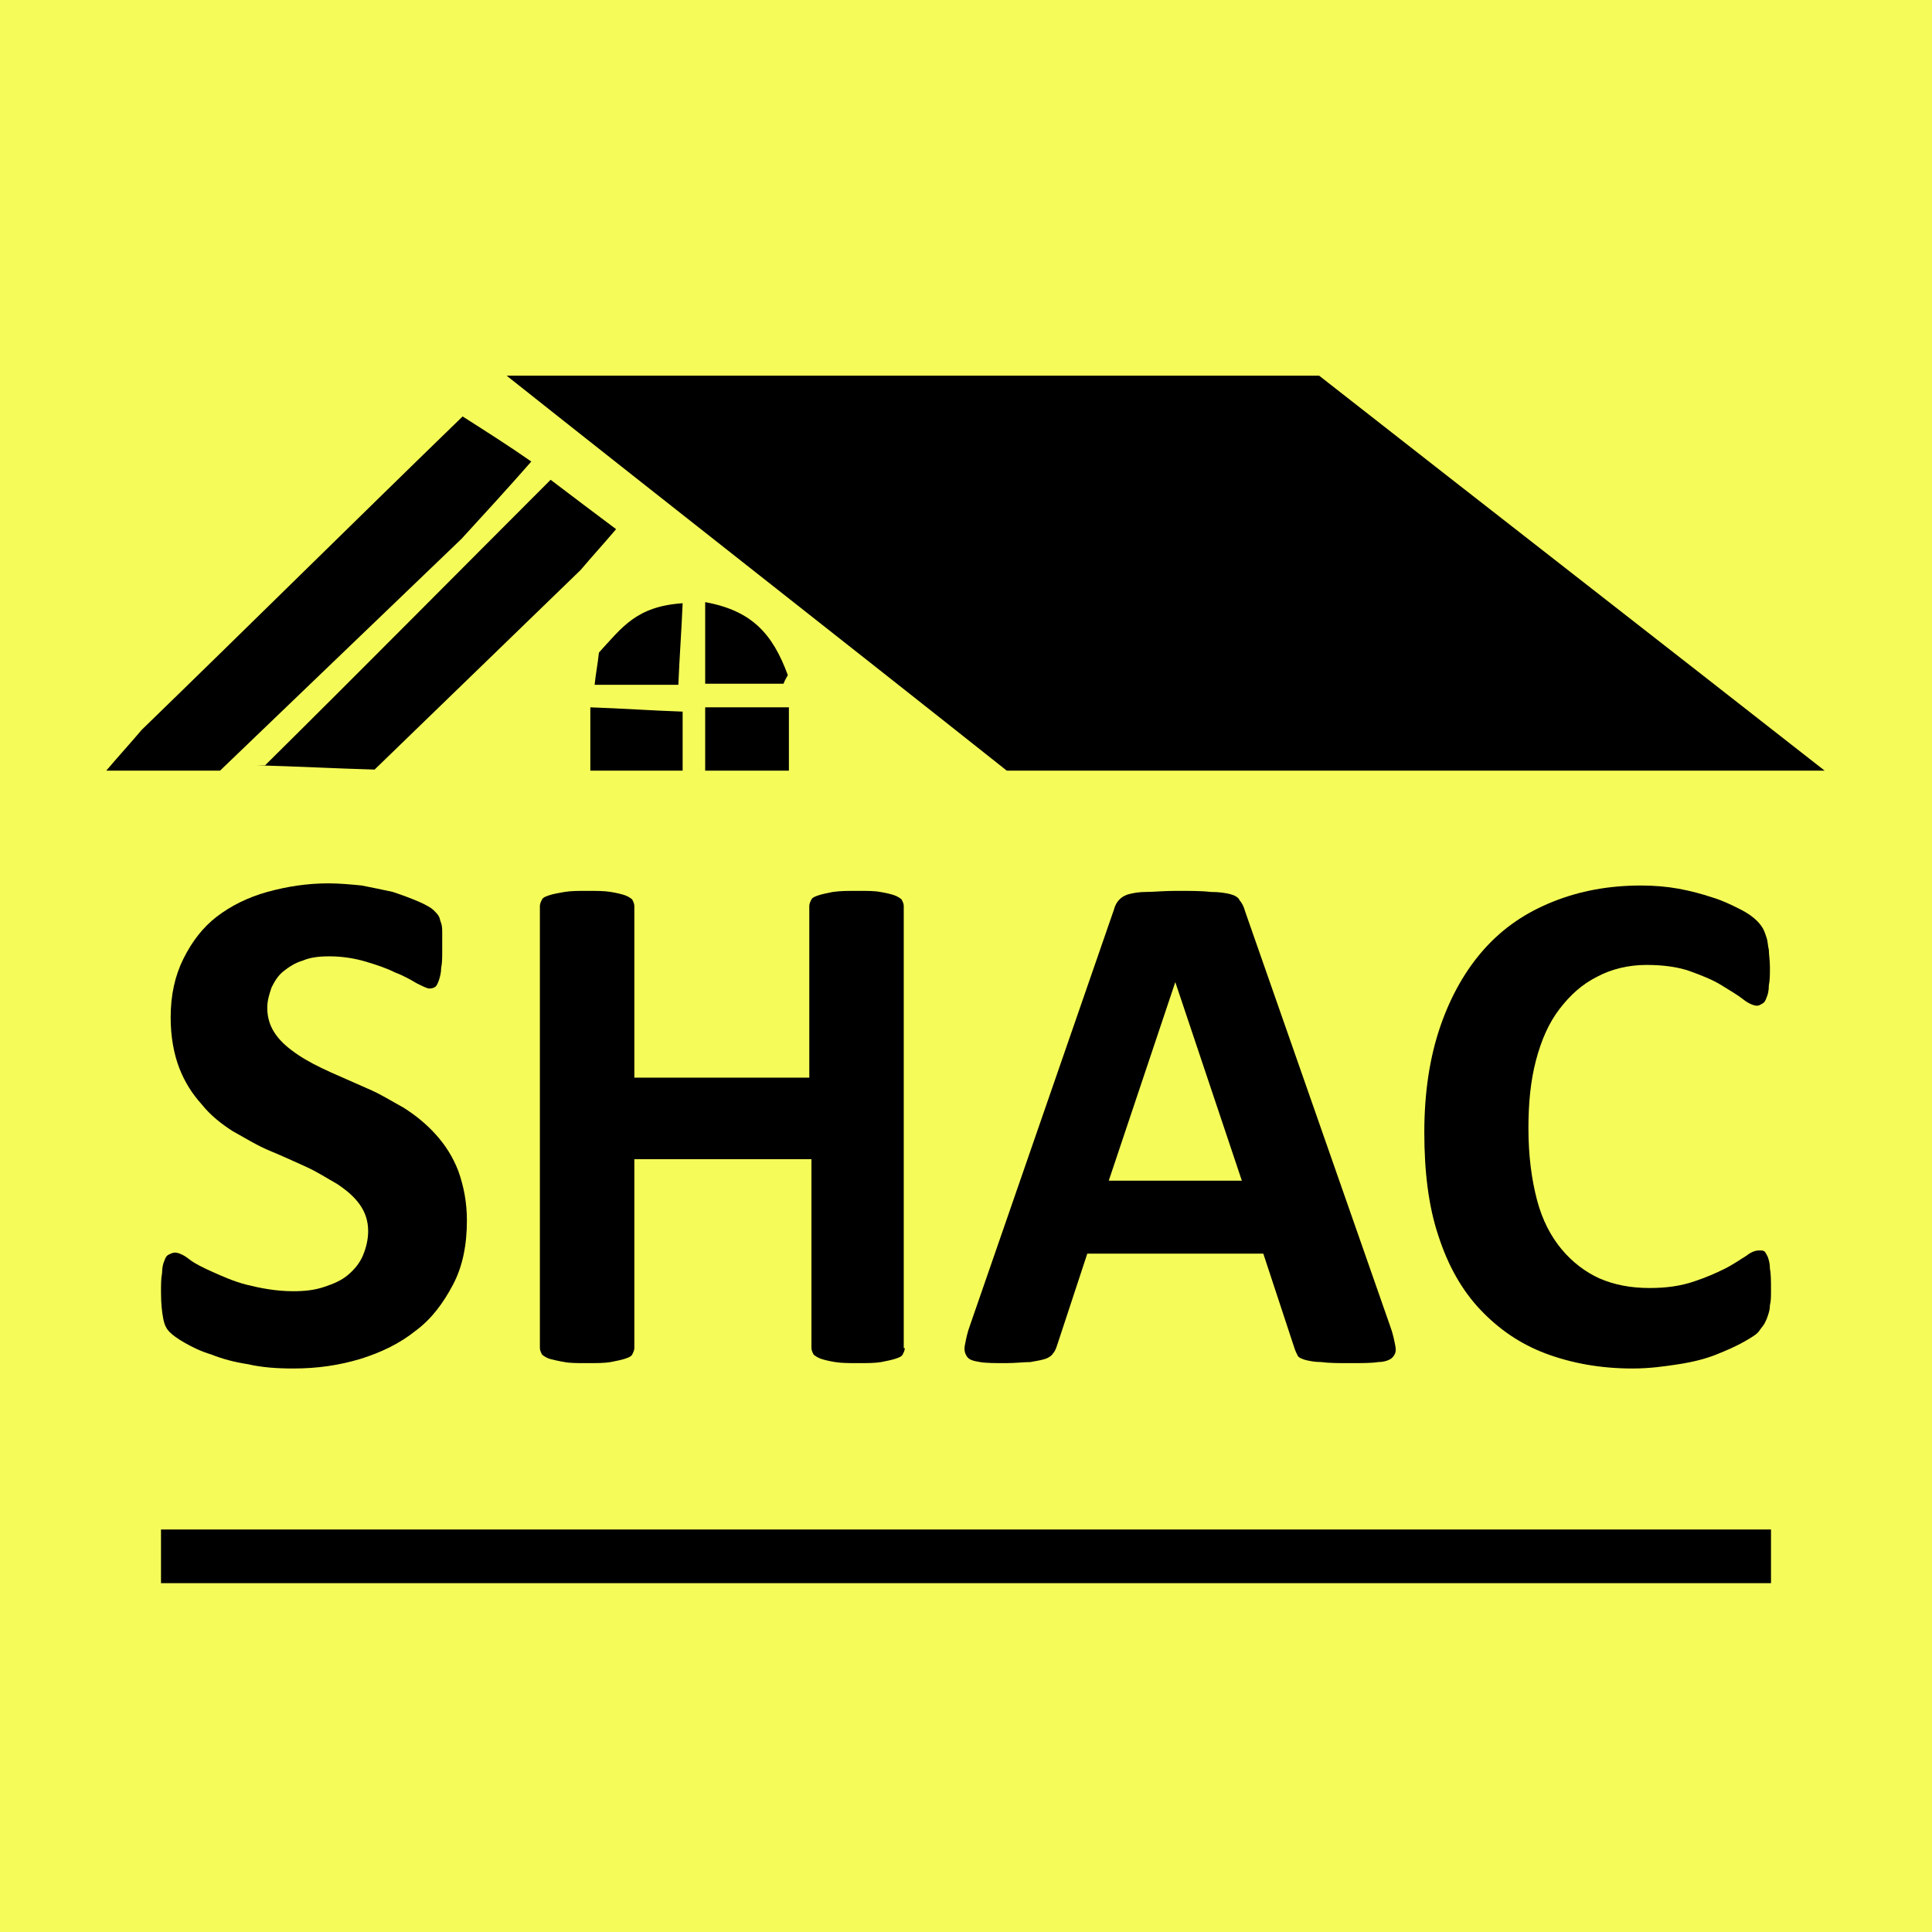
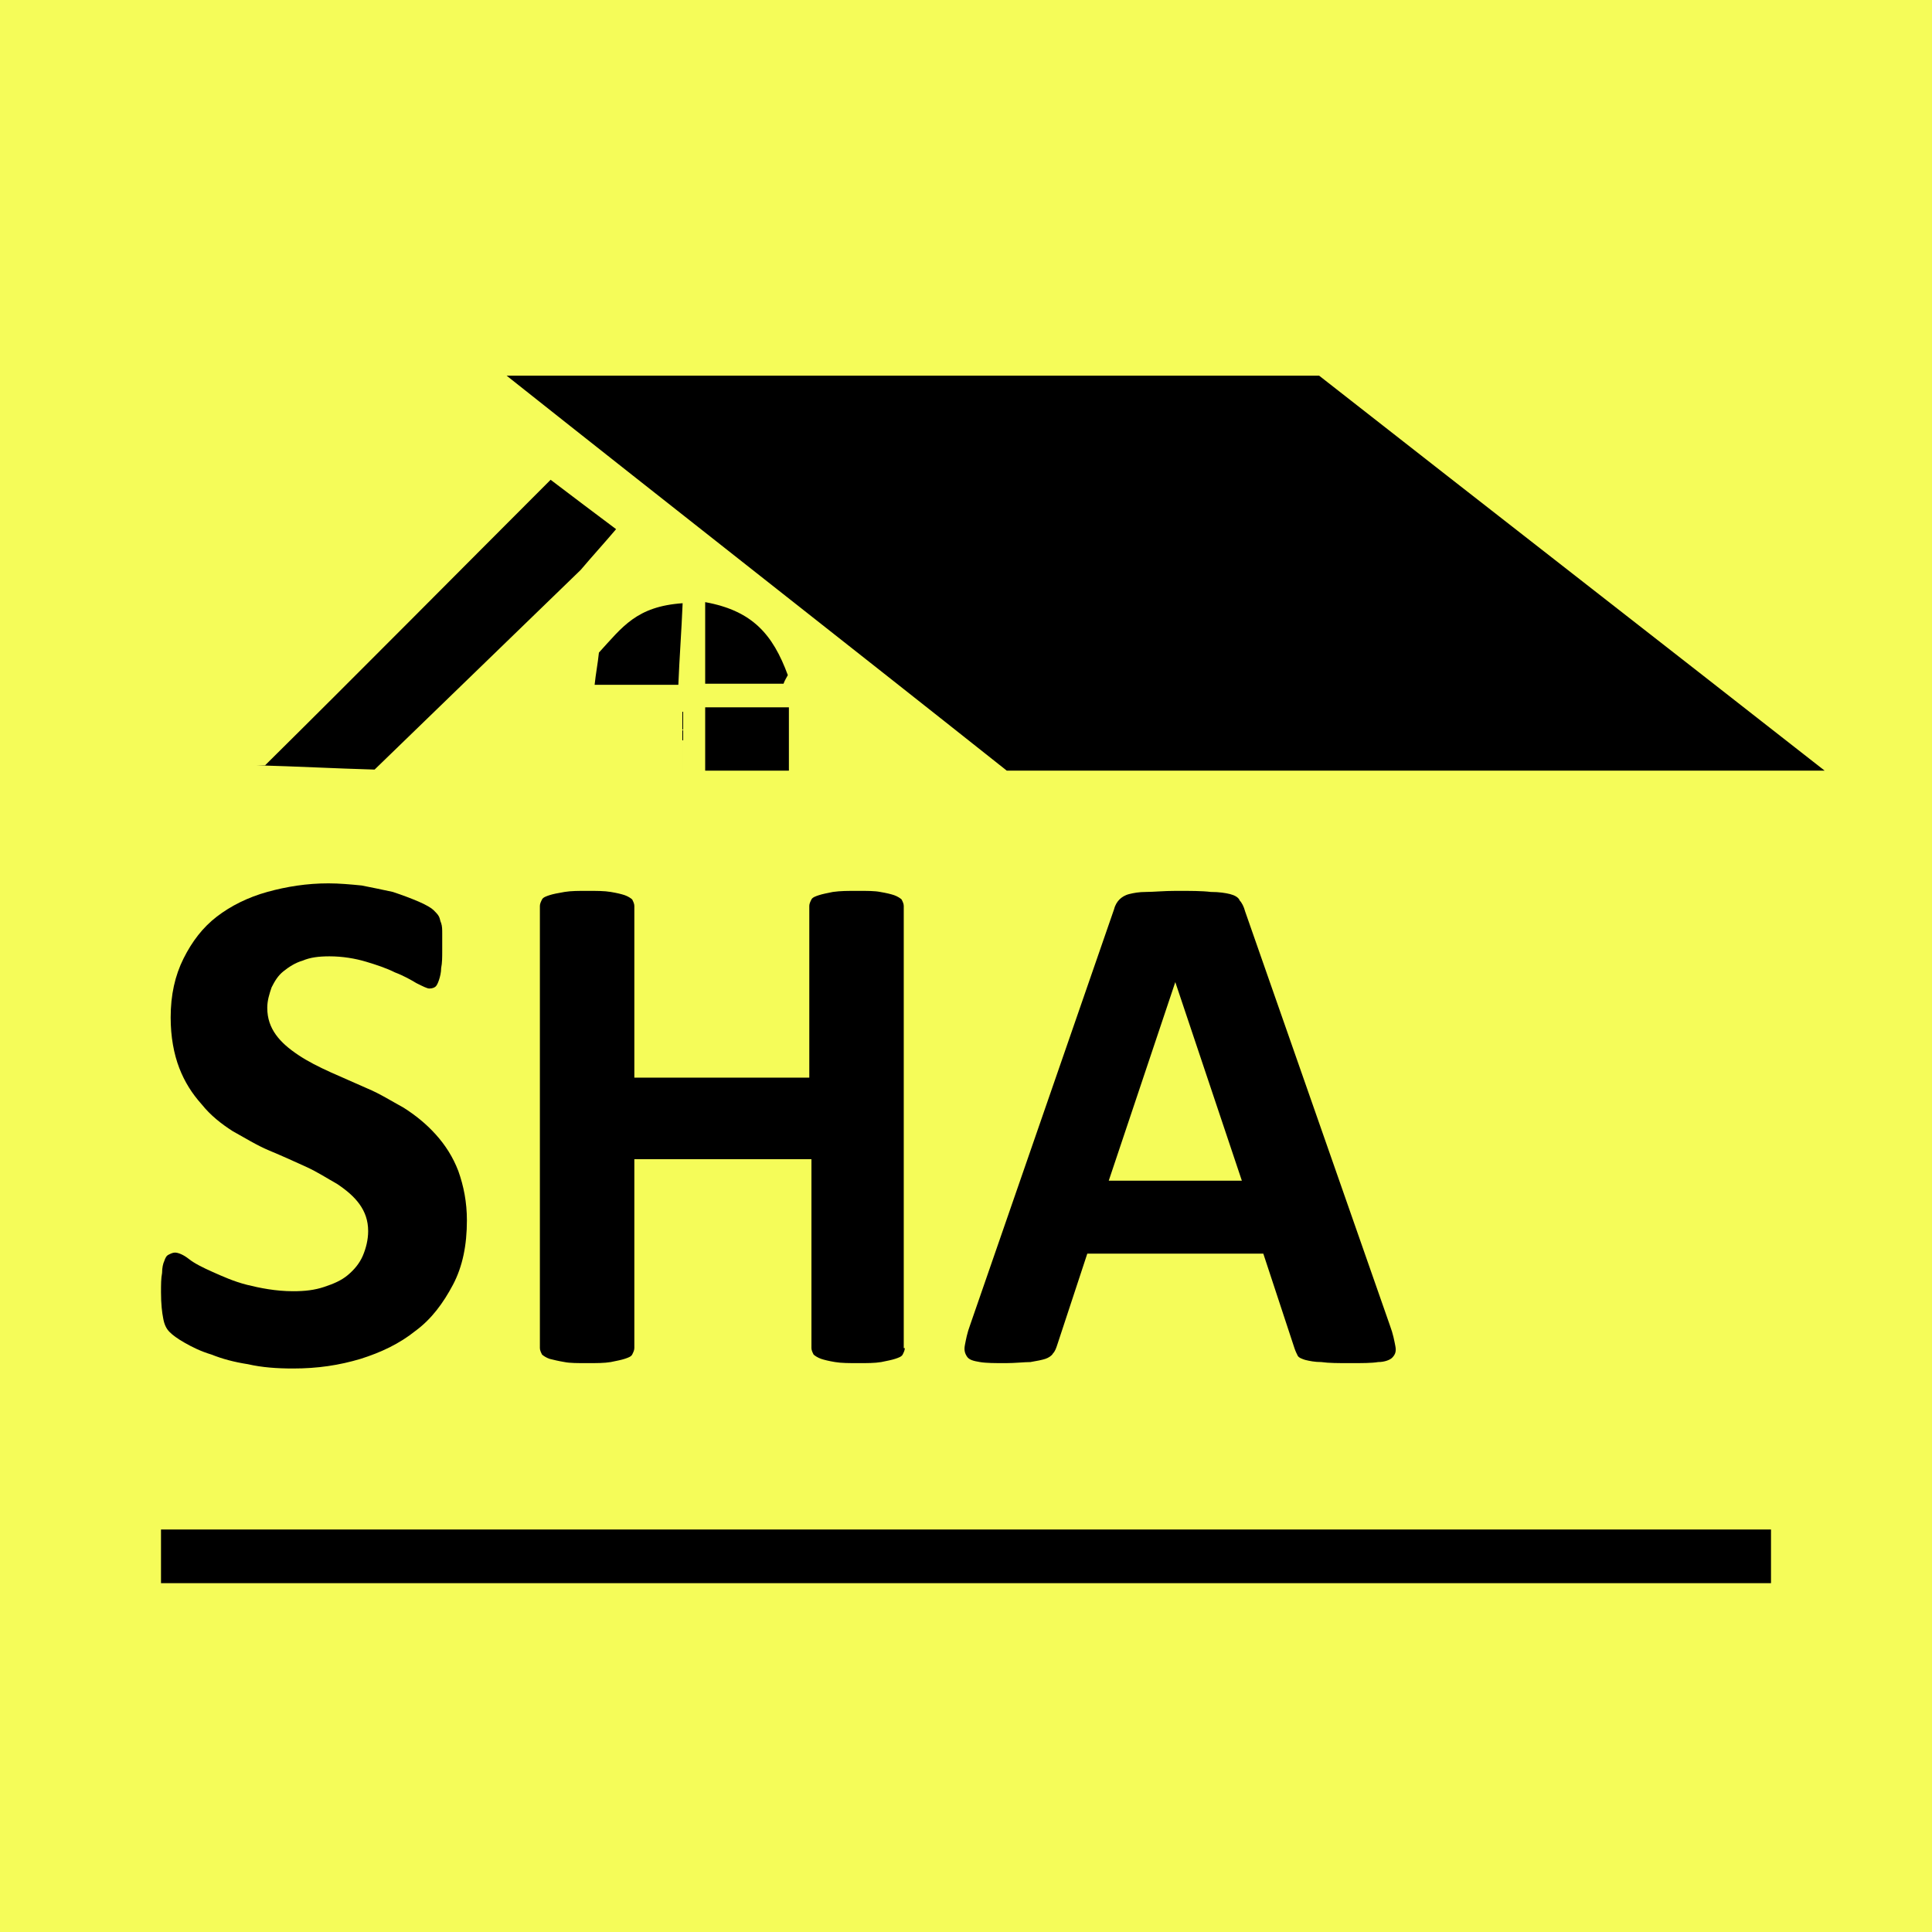
<svg xmlns="http://www.w3.org/2000/svg" version="1.1" id="Layer_1" x="0px" y="0px" viewBox="0 0 180 180" style="enable-background:new 0 0 180 180;" xml:space="preserve">
  <style type="text/css">
	.st0{fill:#F5FC59;}
	.st1{fill:none;stroke:#000000;stroke-width:5;stroke-miterlimit:10;}
</style>
  <rect class="st0" width="180" height="180" />
  <g>
    <g>
      <g>
        <path d="M122.9,35H47.2c15.5,12.3,31.1,24.5,46.6,36.8H170C154.3,59.5,138.6,47.3,122.9,35z" />
      </g>
      <g>
-         <path d="M43.1,38.8c-10,9.7-19.9,19.5-29.9,29.2c-1.1,1.3-2.2,2.5-3.3,3.8h10.6c7.5-7.2,15-14.4,22.5-21.6     c2.2-2.4,4.4-4.8,6.5-7.2C47.5,41.6,45.3,40.2,43.1,38.8z" />
-       </g>
+         </g>
      <g>
        <g>
          <g>
            <g>
-               <path d="M51.3,44.7c-8.9,8.9-17.7,17.8-26.6,26.6h-0.8c3.7,0.1,7.4,0.3,11,0.4c6.4-6.2,12.8-12.4,19.2-18.6        c1.1-1.3,2.2-2.5,3.3-3.8C55.4,47.8,53.4,46.3,51.3,44.7z M65.7,56.1v7.6H73c0.1-0.3,0.3-0.6,0.4-0.8        C72,59.1,70.1,56.9,65.7,56.1z M55,71.8h8.6v-5.5c-2.9-0.1-5.7-0.3-8.6-0.4V71.8z" />
+               <path d="M51.3,44.7c-8.9,8.9-17.7,17.8-26.6,26.6h-0.8c3.7,0.1,7.4,0.3,11,0.4c6.4-6.2,12.8-12.4,19.2-18.6        c1.1-1.3,2.2-2.5,3.3-3.8C55.4,47.8,53.4,46.3,51.3,44.7z M65.7,56.1v7.6H73c0.1-0.3,0.3-0.6,0.4-0.8        C72,59.1,70.1,56.9,65.7,56.1z M55,71.8h8.6v-5.5V71.8z" />
            </g>
          </g>
        </g>
      </g>
      <g>
        <path d="M55.8,60.8c-0.1,1-0.3,2-0.4,3h7.8c0.1-2.5,0.3-5.1,0.4-7.6C59.3,56.5,58,58.4,55.8,60.8z" />
      </g>
      <g>
        <rect x="65.7" y="65.9" width="7.8" height="5.9" />
      </g>
    </g>
    <g>
      <path d="M43.5,113.7c0,2.3-0.4,4.3-1.3,6c-0.9,1.7-2,3.2-3.5,4.3c-1.5,1.2-3.2,2-5.1,2.6c-2,0.6-4,0.9-6.3,0.9    c-1.5,0-2.9-0.1-4.2-0.4c-1.3-0.2-2.4-0.5-3.4-0.9c-1-0.3-1.8-0.7-2.5-1.1c-0.7-0.4-1.1-0.7-1.4-1c-0.3-0.3-0.5-0.7-0.6-1.3    c-0.1-0.5-0.2-1.3-0.2-2.4c0-0.7,0-1.3,0.1-1.8c0-0.5,0.1-0.9,0.2-1.1c0.1-0.3,0.2-0.5,0.4-0.6c0.2-0.1,0.4-0.2,0.6-0.2    c0.3,0,0.8,0.2,1.3,0.6s1.3,0.8,2.2,1.2c0.9,0.4,2,0.9,3.2,1.2s2.7,0.6,4.3,0.6c1.1,0,2-0.1,2.9-0.4c0.9-0.3,1.6-0.6,2.2-1.1    c0.6-0.5,1.1-1.1,1.4-1.8c0.3-0.7,0.5-1.5,0.5-2.3c0-1-0.3-1.8-0.8-2.5c-0.5-0.7-1.2-1.3-2.1-1.9c-0.9-0.5-1.8-1.1-2.9-1.6    c-1.1-0.5-2.2-1-3.4-1.5c-1.2-0.5-2.3-1.2-3.4-1.8c-1.1-0.7-2.1-1.5-2.9-2.5c-0.9-1-1.6-2.1-2.1-3.4c-0.5-1.3-0.8-2.9-0.8-4.7    c0-2.1,0.4-3.9,1.2-5.5c0.8-1.6,1.8-2.9,3.1-3.9c1.3-1,2.9-1.8,4.7-2.3c1.8-0.5,3.7-0.8,5.7-0.8c1,0,2.1,0.1,3.1,0.2    c1,0.2,2,0.4,2.9,0.6c0.9,0.3,1.7,0.6,2.4,0.9c0.7,0.3,1.2,0.6,1.4,0.8c0.2,0.2,0.4,0.4,0.5,0.6c0.1,0.2,0.1,0.4,0.2,0.6    c0.1,0.3,0.1,0.6,0.1,1c0,0.4,0,0.9,0,1.5c0,0.7,0,1.2-0.1,1.7c0,0.4-0.1,0.8-0.2,1.1c-0.1,0.3-0.2,0.5-0.3,0.6    c-0.1,0.1-0.3,0.2-0.6,0.2c-0.2,0-0.6-0.2-1.2-0.5c-0.5-0.3-1.2-0.7-2-1c-0.8-0.4-1.7-0.7-2.7-1c-1-0.3-2.2-0.5-3.4-0.5    c-1,0-1.8,0.1-2.5,0.4c-0.7,0.2-1.3,0.6-1.8,1c-0.5,0.4-0.8,0.9-1.1,1.5c-0.2,0.6-0.4,1.2-0.4,1.9c0,1,0.3,1.8,0.8,2.5    c0.5,0.7,1.2,1.3,2.1,1.9c0.9,0.6,1.9,1.1,3,1.6c1.1,0.5,2.3,1,3.4,1.5c1.2,0.5,2.3,1.2,3.4,1.8c1.1,0.7,2.1,1.5,3,2.5    c0.9,1,1.6,2.1,2.1,3.4C43.2,110.5,43.5,112,43.5,113.7z" />
      <path d="M84.3,125.6c0,0.2-0.1,0.4-0.2,0.6c-0.1,0.2-0.4,0.3-0.7,0.4c-0.3,0.1-0.8,0.2-1.3,0.3c-0.6,0.1-1.3,0.1-2.1,0.1    c-0.9,0-1.6,0-2.2-0.1c-0.6-0.1-1-0.2-1.3-0.3c-0.3-0.1-0.6-0.3-0.7-0.4c-0.1-0.2-0.2-0.4-0.2-0.6V108H59.1v17.6    c0,0.2-0.1,0.4-0.2,0.6c-0.1,0.2-0.4,0.3-0.7,0.4c-0.3,0.1-0.8,0.2-1.3,0.3c-0.6,0.1-1.3,0.1-2.2,0.1c-0.9,0-1.6,0-2.1-0.1    c-0.6-0.1-1-0.2-1.4-0.3c-0.3-0.1-0.6-0.3-0.7-0.4c-0.1-0.2-0.2-0.4-0.2-0.6V84.4c0-0.2,0.1-0.4,0.2-0.6c0.1-0.2,0.4-0.3,0.7-0.4    c0.3-0.1,0.8-0.2,1.4-0.3c0.6-0.1,1.3-0.1,2.1-0.1c0.9,0,1.6,0,2.2,0.1c0.6,0.1,1,0.2,1.3,0.3c0.3,0.1,0.6,0.3,0.7,0.4    c0.1,0.2,0.2,0.4,0.2,0.6v16h16.3v-16c0-0.2,0.1-0.4,0.2-0.6c0.1-0.2,0.4-0.3,0.7-0.4c0.3-0.1,0.8-0.2,1.3-0.3    C78.3,83,79,83,79.9,83c0.9,0,1.6,0,2.1,0.1c0.6,0.1,1,0.2,1.3,0.3c0.3,0.1,0.6,0.3,0.7,0.4c0.1,0.2,0.2,0.4,0.2,0.6V125.6z" />
      <path d="M129.5,123.5c0.3,0.8,0.4,1.4,0.5,1.9c0.1,0.5,0,0.8-0.3,1.1c-0.2,0.2-0.7,0.4-1.3,0.4c-0.6,0.1-1.5,0.1-2.6,0.1    c-1.1,0-2,0-2.7-0.1c-0.6,0-1.1-0.1-1.5-0.2c-0.3-0.1-0.6-0.2-0.7-0.4c-0.1-0.2-0.2-0.4-0.3-0.7l-2.9-8.8h-16.4l-2.8,8.5    c-0.1,0.3-0.2,0.6-0.4,0.8c-0.1,0.2-0.4,0.4-0.7,0.5c-0.3,0.1-0.8,0.2-1.4,0.3c-0.6,0-1.4,0.1-2.3,0.1c-1,0-1.8,0-2.4-0.1    c-0.6-0.1-1-0.2-1.2-0.5c-0.2-0.3-0.3-0.6-0.2-1.1c0.1-0.5,0.2-1.1,0.5-1.9l13.4-38.7c0.1-0.4,0.3-0.7,0.5-0.9    c0.2-0.2,0.5-0.4,0.9-0.5c0.4-0.1,0.9-0.2,1.6-0.2c0.7,0,1.6-0.1,2.8-0.1c1.3,0,2.4,0,3.2,0.1c0.8,0,1.4,0.1,1.8,0.2    c0.4,0.1,0.8,0.3,0.9,0.6c0.2,0.2,0.4,0.6,0.5,1L129.5,123.5z M109.5,91.5L109.5,91.5l-6.2,18.5h12.4L109.5,91.5z" />
-       <path d="M165,120.2c0,0.6,0,1-0.1,1.4c0,0.4-0.1,0.7-0.2,1c-0.1,0.3-0.2,0.5-0.3,0.7s-0.3,0.4-0.5,0.7c-0.2,0.3-0.7,0.6-1.4,1    s-1.6,0.8-2.6,1.2c-1,0.4-2.2,0.7-3.5,0.9c-1.3,0.2-2.7,0.4-4.3,0.4c-3,0-5.7-0.5-8.1-1.4c-2.4-0.9-4.4-2.3-6.1-4.1    c-1.7-1.8-3-4.1-3.9-6.9c-0.9-2.7-1.3-5.9-1.3-9.6c0-3.7,0.5-7,1.5-9.9c1-2.9,2.4-5.3,4.1-7.2c1.8-2,3.9-3.4,6.4-4.4    c2.5-1,5.2-1.5,8.2-1.5c1.2,0,2.4,0.1,3.5,0.3c1.1,0.2,2.2,0.5,3.1,0.8c1,0.3,1.8,0.7,2.6,1.1c0.8,0.4,1.3,0.8,1.6,1.1    c0.3,0.3,0.5,0.6,0.6,0.8c0.1,0.2,0.2,0.5,0.3,0.8c0.1,0.3,0.1,0.7,0.2,1.1c0,0.4,0.1,1,0.1,1.6c0,0.7,0,1.2-0.1,1.7    c0,0.5-0.1,0.9-0.2,1.1c-0.1,0.3-0.2,0.5-0.4,0.6s-0.3,0.2-0.5,0.2c-0.3,0-0.8-0.2-1.3-0.6c-0.5-0.4-1.2-0.8-2-1.3    c-0.8-0.5-1.8-0.9-2.9-1.3c-1.1-0.4-2.5-0.6-4.1-0.6c-1.7,0-3.3,0.4-4.6,1.1c-1.4,0.7-2.5,1.7-3.5,3c-1,1.3-1.7,2.9-2.2,4.8    c-0.5,1.9-0.7,4-0.7,6.3c0,2.6,0.3,4.8,0.8,6.7c0.5,1.9,1.3,3.4,2.3,4.6c1,1.2,2.2,2.1,3.5,2.7c1.4,0.6,2.9,0.9,4.7,0.9    c1.6,0,2.9-0.2,4.1-0.6s2.1-0.8,2.9-1.2c0.8-0.4,1.5-0.9,2-1.2c0.5-0.4,0.9-0.5,1.2-0.5c0.2,0,0.4,0,0.5,0.1    c0.1,0.1,0.2,0.3,0.3,0.5c0.1,0.3,0.2,0.6,0.2,1.1C165,118.7,165,119.4,165,120.2z" />
    </g>
    <line class="st1" x1="15" y1="145" x2="165" y2="145" />
  </g>
</svg>